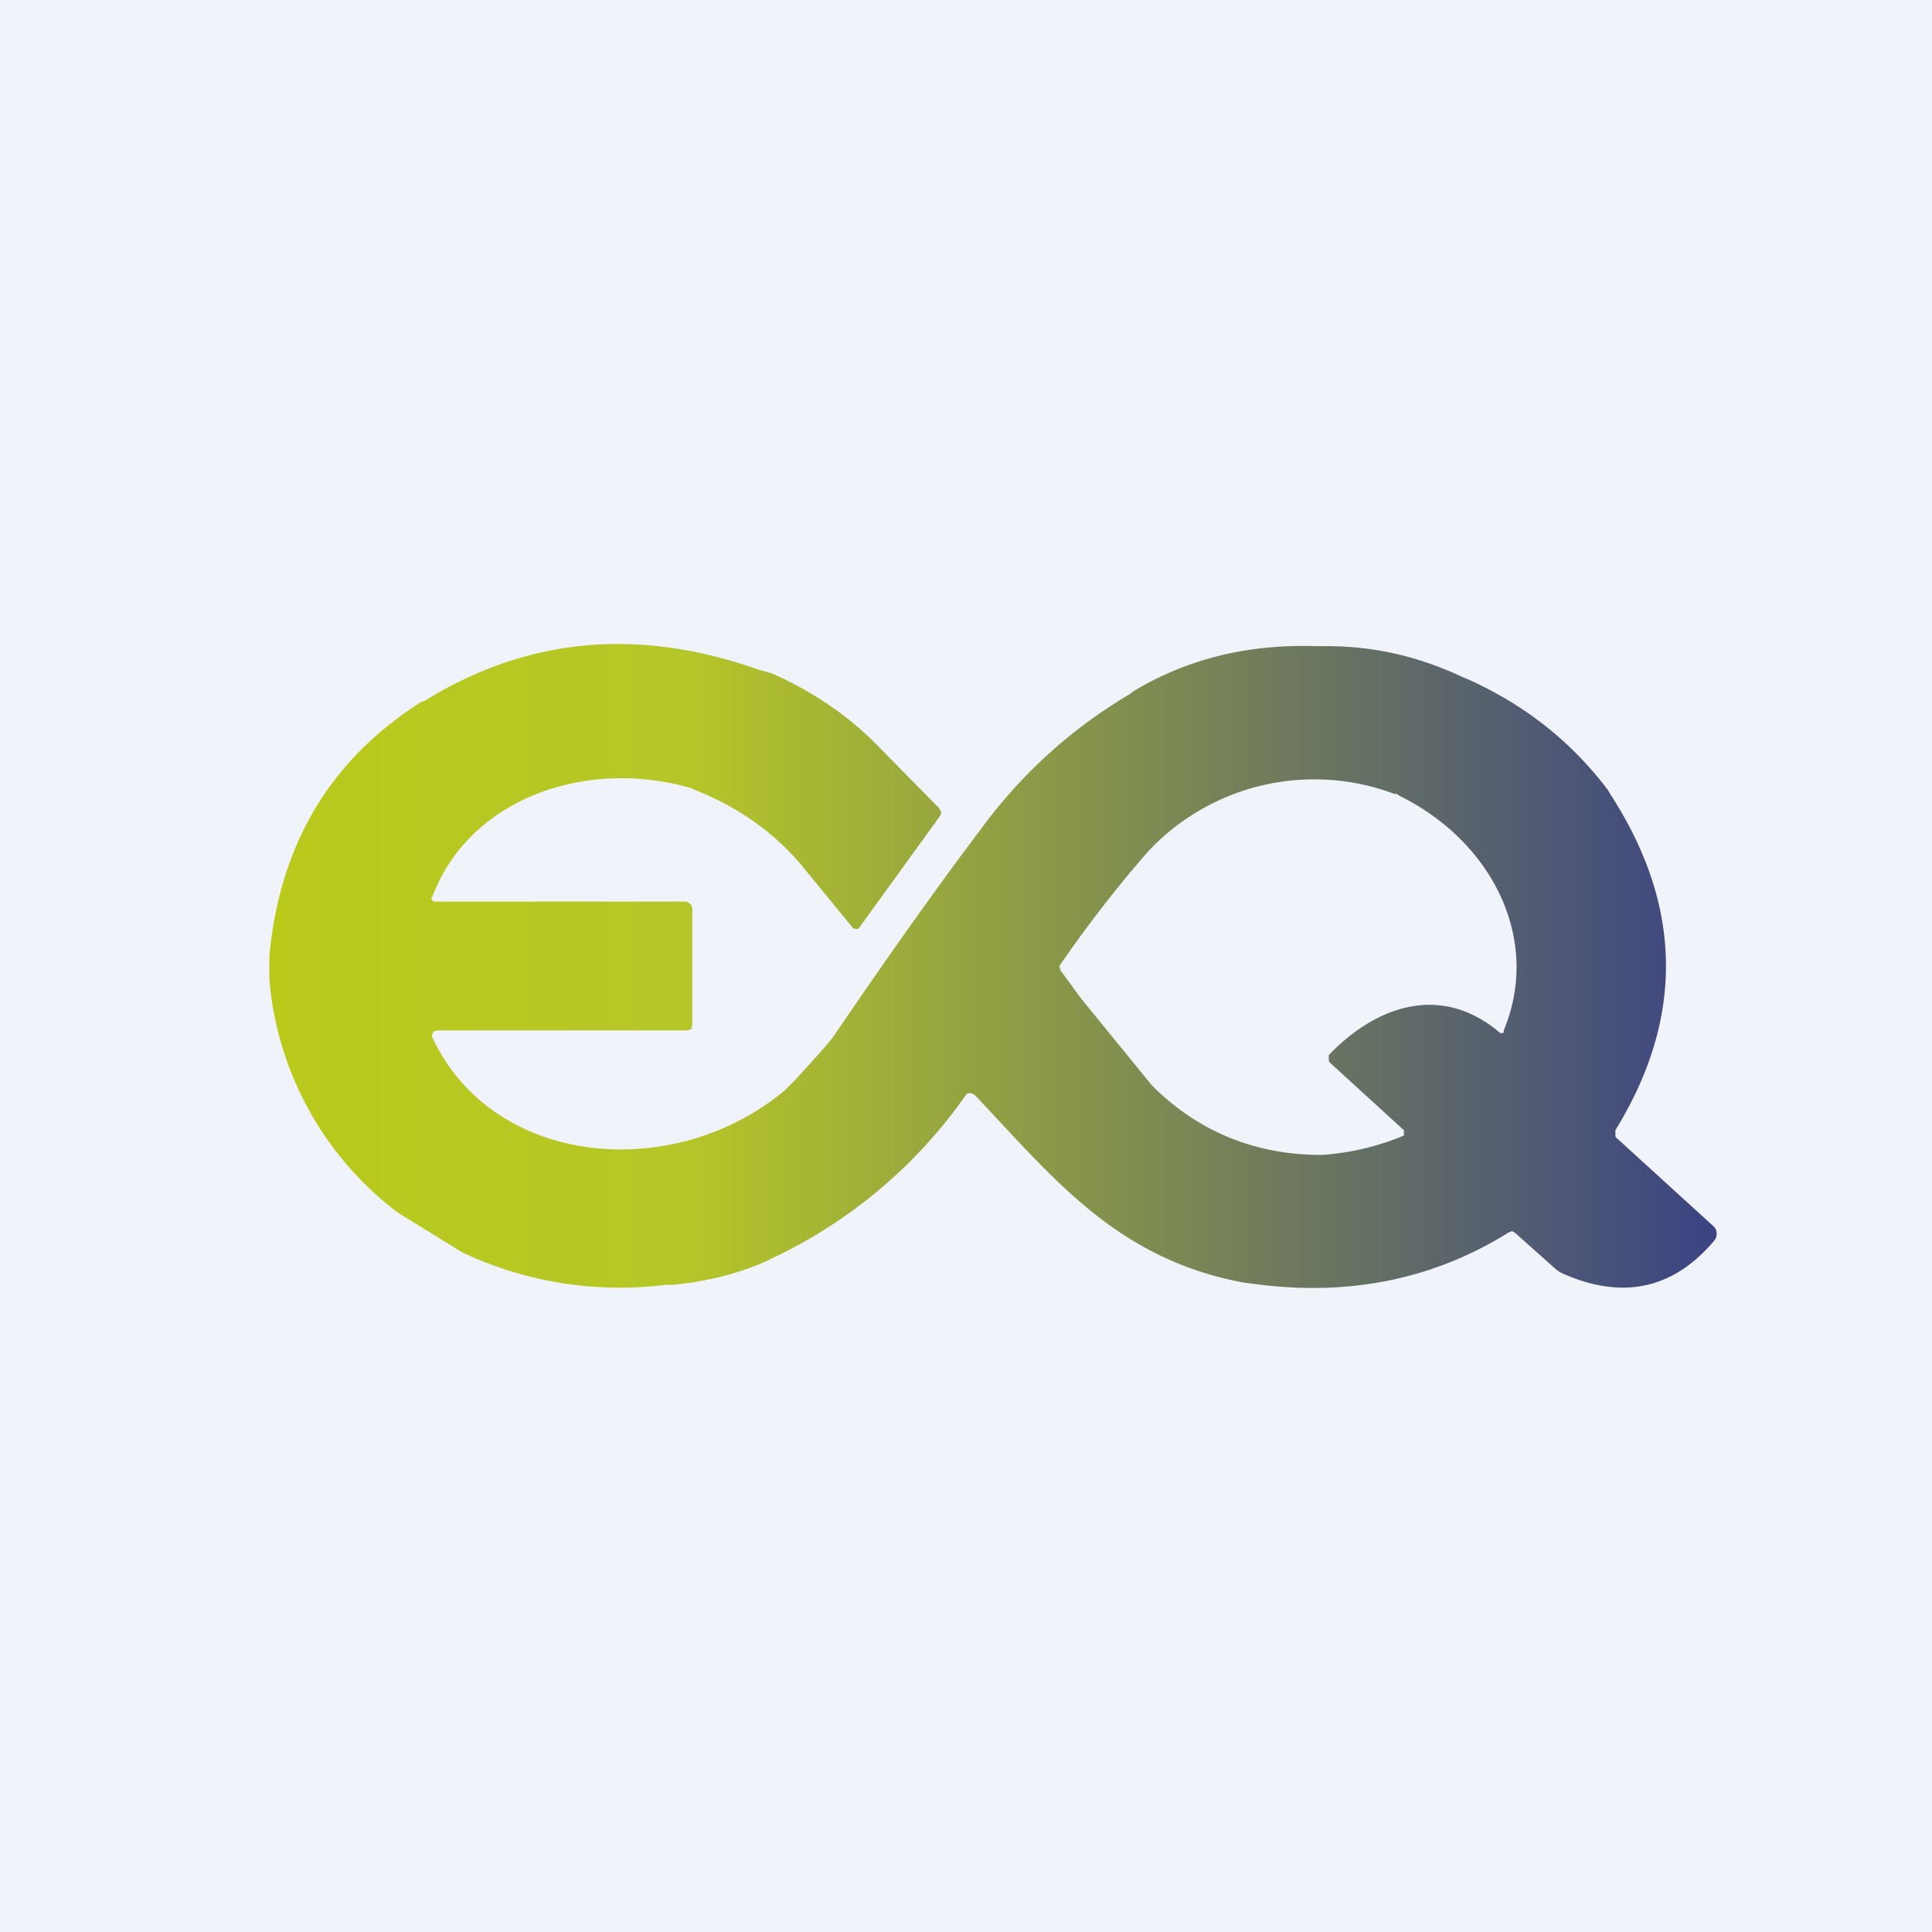
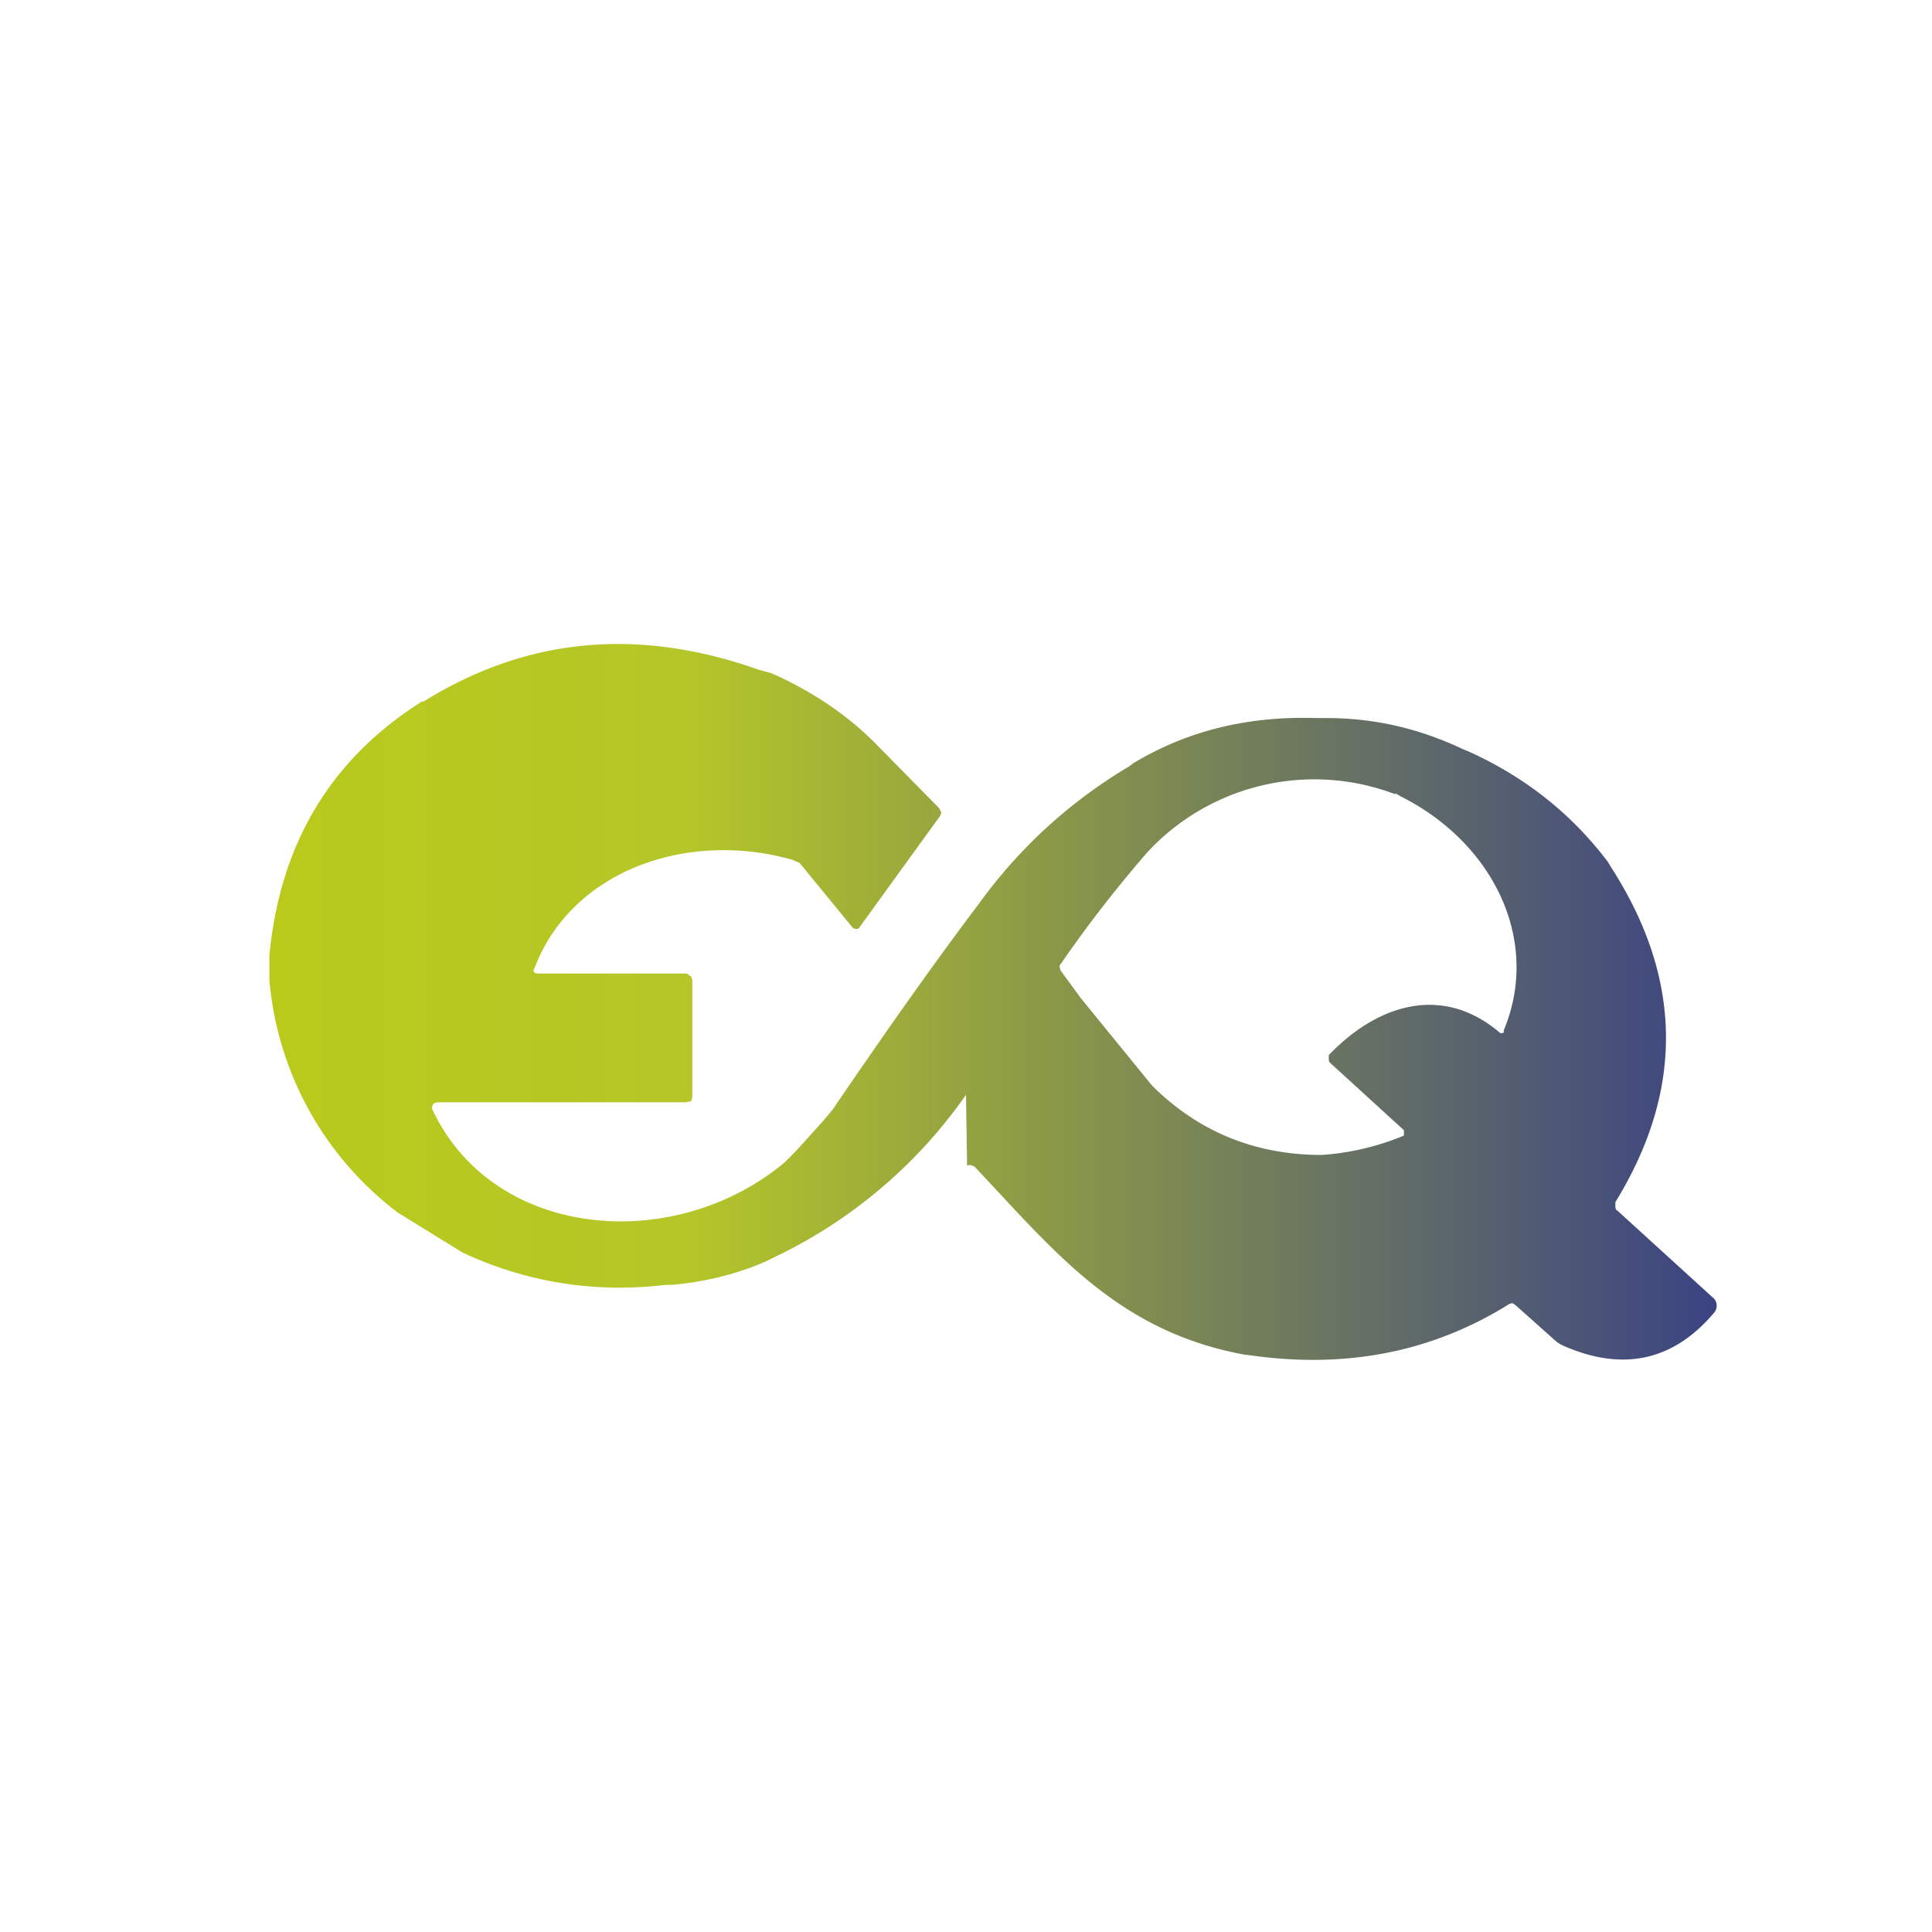
<svg xmlns="http://www.w3.org/2000/svg" width="18" height="18" viewBox="0 0 18 18">
-   <path fill="#F0F3FA" d="M0 0h18v18H0z" />
-   <path d="M3.94 6.54c.96-.6 2-.7 3.13-.3l.11.03.07.03c.34.16.64.36.9.62l.6.61.02.04-.01.03L8 8.65a.04.04 0 0 1-.04 0h-.01l-.5-.61c-.26-.3-.58-.52-.95-.67l-.07-.03c-.99-.28-2.06.11-2.4 1.01l-.01.02c0 .02.02.03.04.03H6.4l.04.03.01.03v1.09l-.01.04-.05.01H4.07l-.03.01-.01.02a.04.04 0 0 0 0 .04c.57 1.21 2.25 1.35 3.28.49l.1-.1c.2-.22.33-.36.38-.44.43-.63.87-1.26 1.33-1.87.37-.51.83-.94 1.4-1.28l.04-.03c.5-.3 1.06-.44 1.7-.42h.1c.45 0 .87.1 1.27.29l.05.02c.53.24.96.58 1.3 1.03l.03.05c.67 1.04.68 2.08.04 3.12v.04c0 .01 0 .03.02.04l.9.82a.1.1 0 0 1 0 .13c-.38.45-.85.55-1.4.31a.3.3 0 0 1-.08-.05l-.37-.33-.03-.02-.03.01c-.72.45-1.52.6-2.39.48l-.08-.01c-1.19-.22-1.78-.98-2.51-1.75l-.02-.01a.06.06 0 0 0-.05 0L9 10.2a4.58 4.58 0 0 1-1.8 1.52l-.06.03c-.27.12-.56.19-.87.22h-.06c-.66.08-1.3-.02-1.9-.3l-.6-.37a3.04 3.04 0 0 1-1.2-2.17V8.9c.1-1.04.57-1.83 1.43-2.37ZM13 7.4a2.12 2.12 0 0 0-2.31.54A11.68 11.68 0 0 0 9.87 9l.01.04.19.26.66.81.04.04c.42.4.92.6 1.5.61h.05a2.42 2.42 0 0 0 .76-.18v-.05l-.69-.63a.05.05 0 0 1-.01-.03v-.04c.45-.47 1.05-.66 1.58-.22l.01.01a.04.04 0 0 0 .04 0V9.6c.35-.84-.1-1.75-.96-2.18L13 7.39Z" fill="url(#a)" />
+   <path d="M3.94 6.54c.96-.6 2-.7 3.13-.3l.11.03.07.03c.34.16.64.36.9.62l.6.61.02.04-.01.03L8 8.65a.04.04 0 0 1-.04 0h-.01l-.5-.61l-.07-.03c-.99-.28-2.06.11-2.4 1.01l-.01.02c0 .02.02.03.04.03H6.4l.04.03.01.03v1.09l-.01.04-.05.01H4.07l-.03.01-.01.02a.04.04 0 0 0 0 .04c.57 1.21 2.25 1.35 3.28.49l.1-.1c.2-.22.33-.36.38-.44.43-.63.87-1.26 1.33-1.87.37-.51.83-.94 1.4-1.28l.04-.03c.5-.3 1.06-.44 1.7-.42h.1c.45 0 .87.1 1.27.29l.05.02c.53.24.96.58 1.3 1.03l.03.05c.67 1.04.68 2.08.04 3.12v.04c0 .01 0 .03.02.04l.9.82a.1.1 0 0 1 0 .13c-.38.45-.85.55-1.4.31a.3.3 0 0 1-.08-.05l-.37-.33-.03-.02-.03.01c-.72.45-1.52.6-2.39.48l-.08-.01c-1.19-.22-1.78-.98-2.51-1.75l-.02-.01a.06.06 0 0 0-.05 0L9 10.2a4.58 4.58 0 0 1-1.8 1.52l-.06.03c-.27.12-.56.19-.87.22h-.06c-.66.08-1.3-.02-1.9-.3l-.6-.37a3.04 3.04 0 0 1-1.2-2.17V8.9c.1-1.04.57-1.83 1.43-2.37ZM13 7.4a2.12 2.12 0 0 0-2.31.54A11.68 11.68 0 0 0 9.87 9l.01.04.19.26.66.81.04.04c.42.4.92.6 1.5.61h.05a2.42 2.42 0 0 0 .76-.18v-.05l-.69-.63a.05.05 0 0 1-.01-.03v-.04c.45-.47 1.05-.66 1.58-.22l.01.01a.04.04 0 0 0 .04 0V9.6c.35-.84-.1-1.75-.96-2.18L13 7.39Z" fill="url(#a)" />
  <defs>
    <linearGradient id="a" x1="2.5" y1="9" x2="16" y2="9" gradientUnits="userSpaceOnUse">
      <stop stop-color="#B9CA1B" />
      <stop offset=".29" stop-color="#B5C628" />
      <stop offset="1" stop-color="#3B4383" />
    </linearGradient>
  </defs>
</svg>